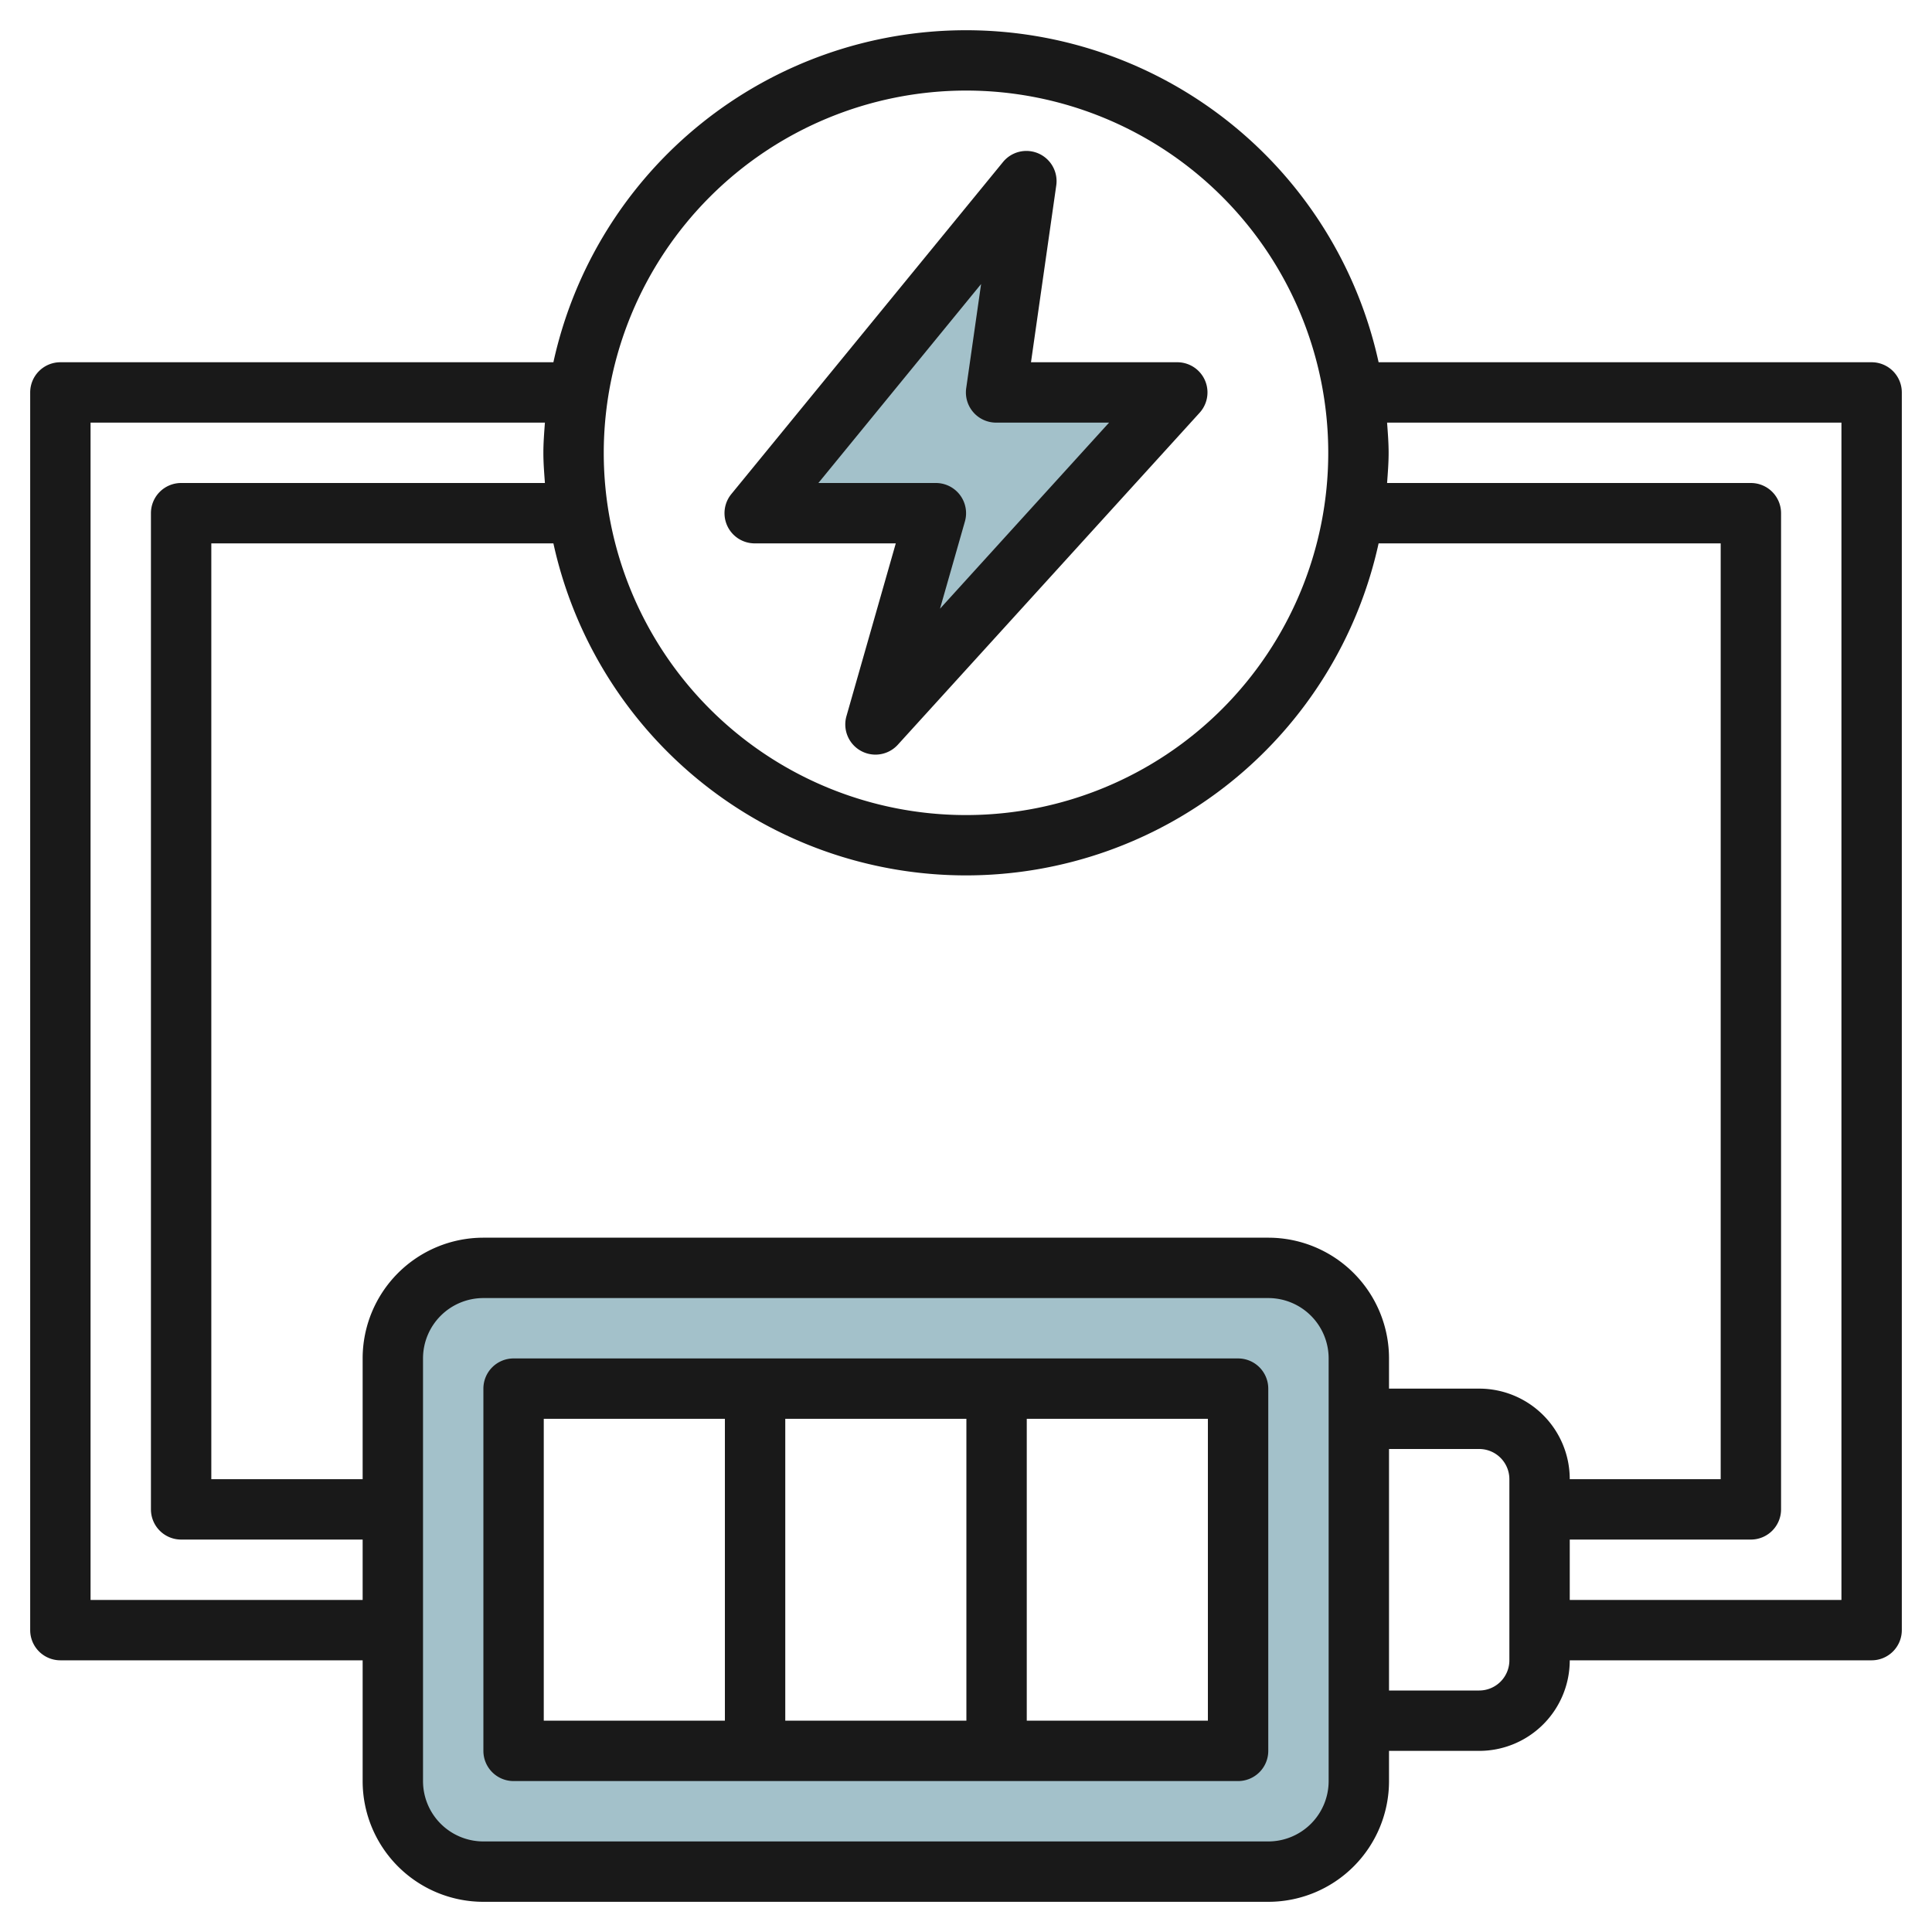
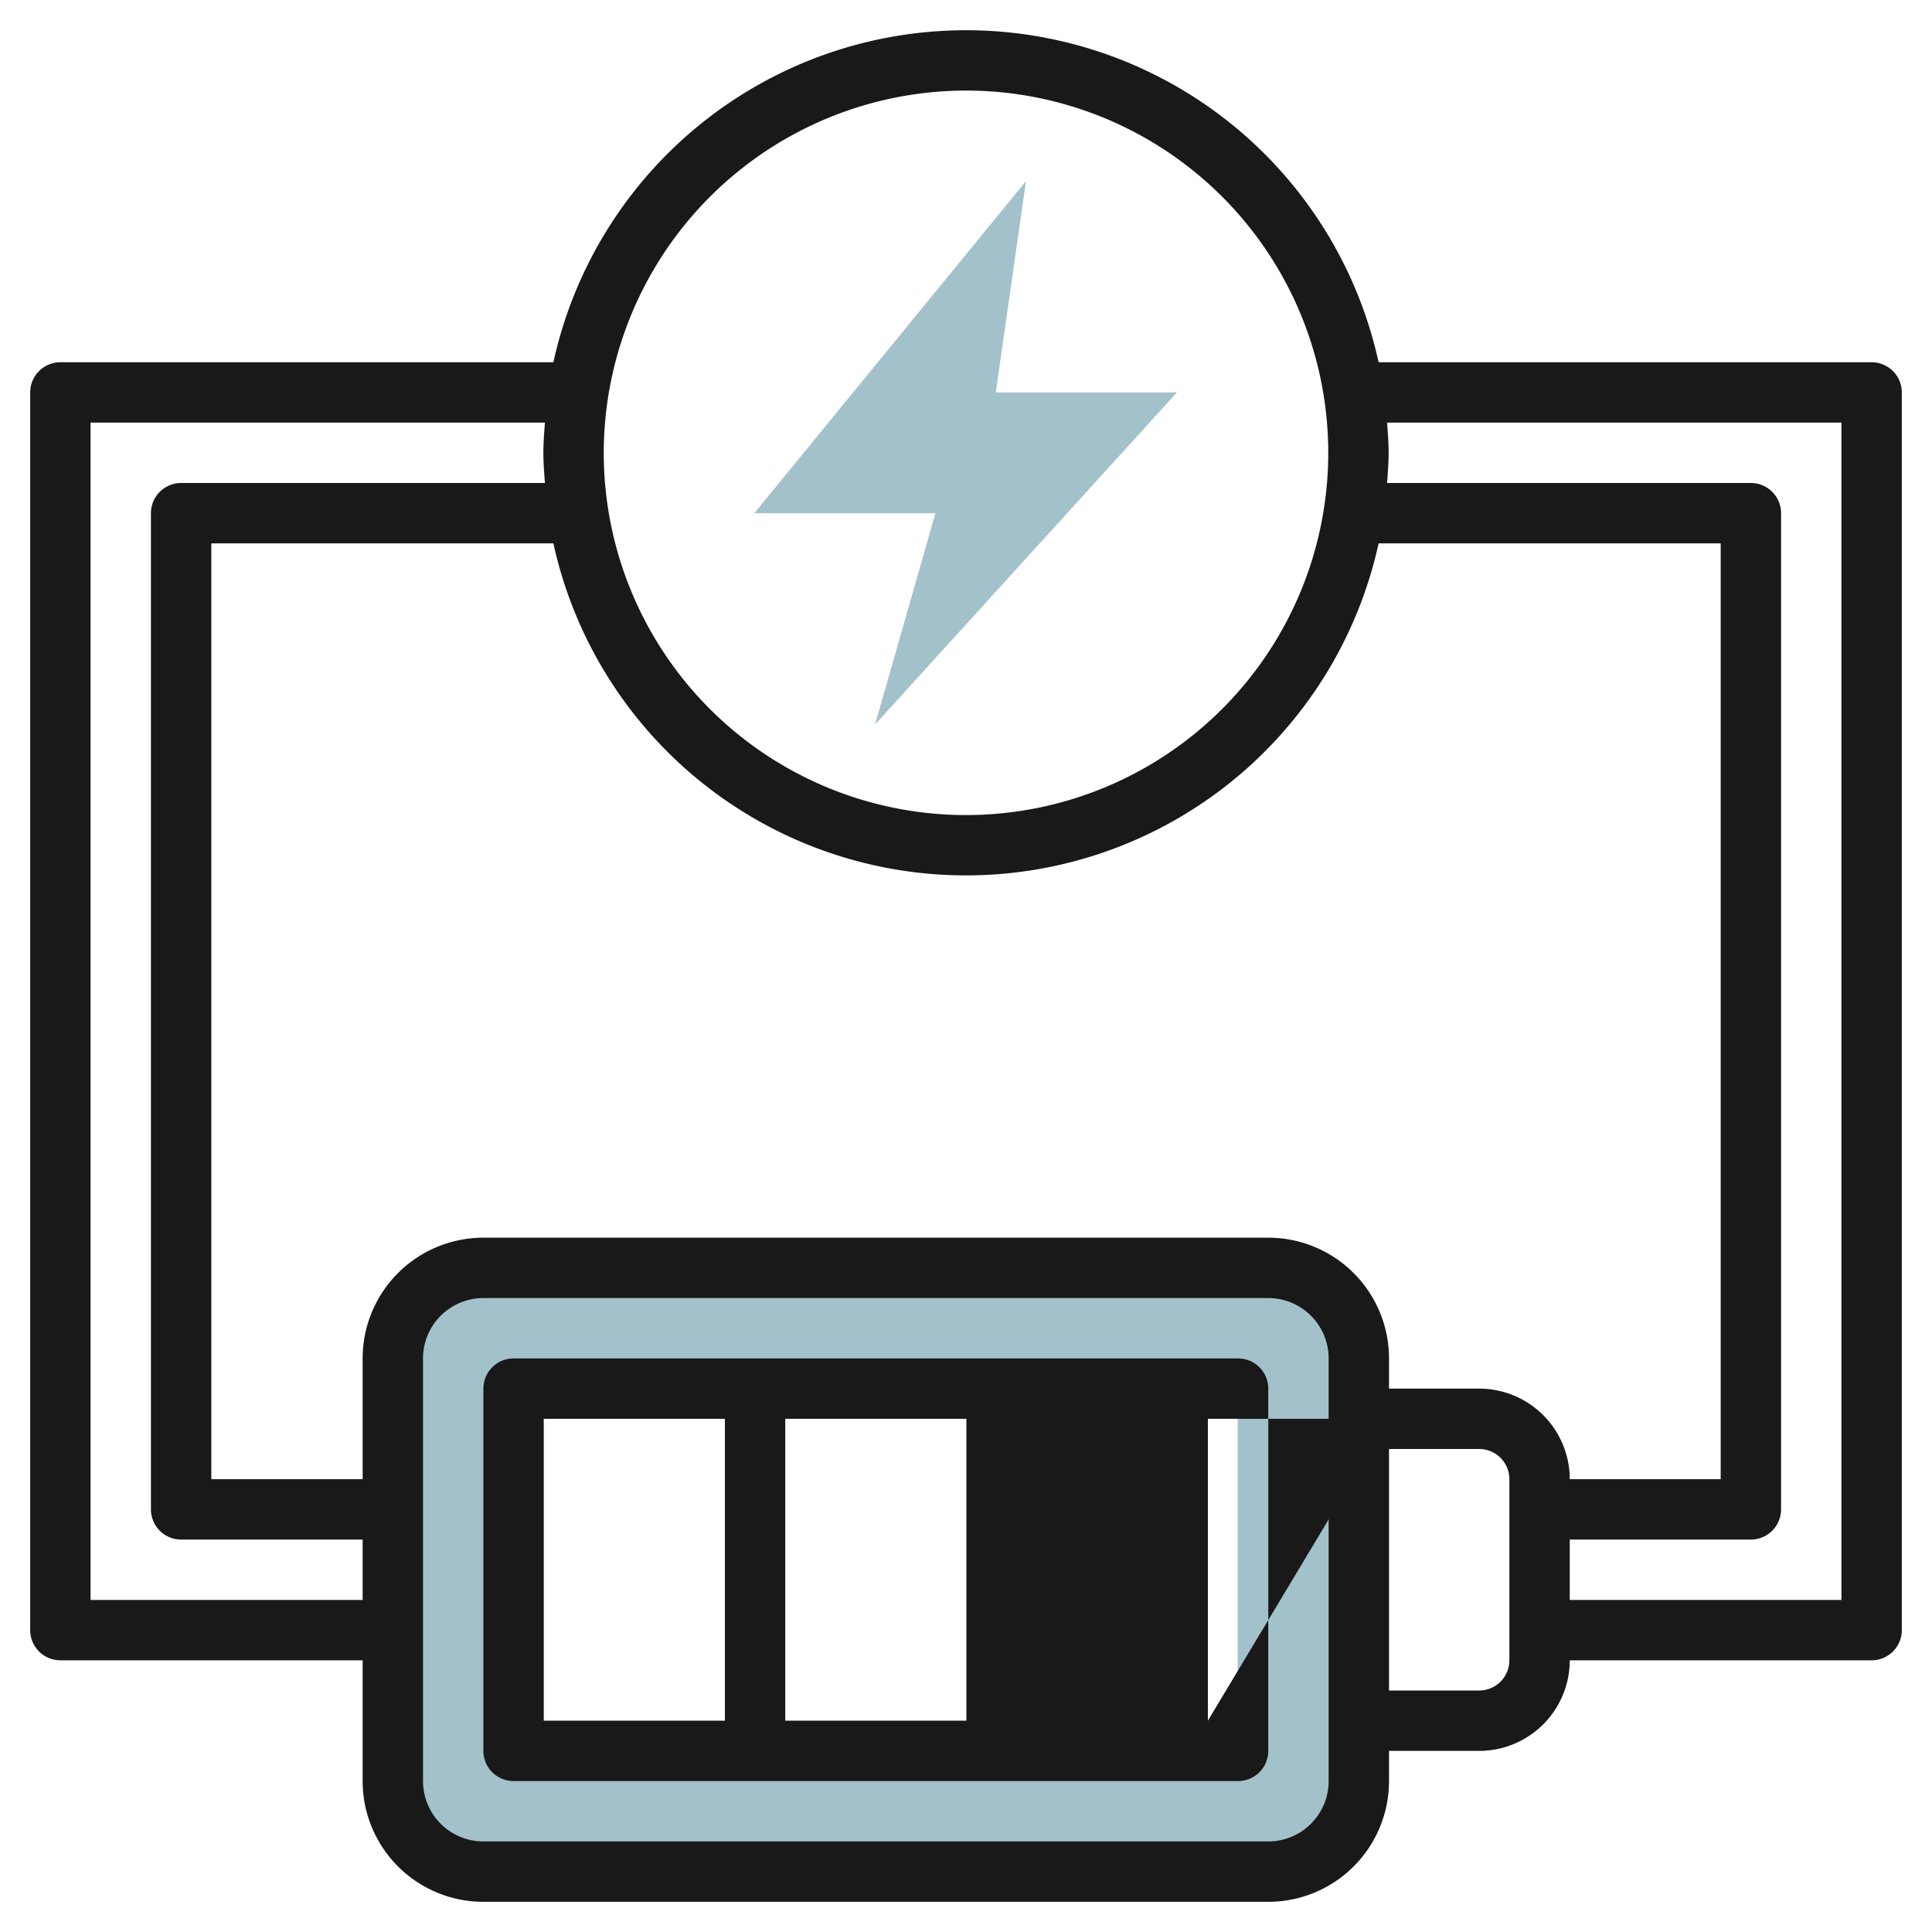
<svg xmlns="http://www.w3.org/2000/svg" height="512" viewBox="0 0 64 64" width="512">
  <g id="Layer_21" data-name="Layer 21">
    <path d="m42 42h-26a3 3 0 0 0 -3 3v14a3 3 0 0 0 3 3h26a3 3 0 0 0 3-3v-14a3 3 0 0 0 -3-3zm-1 16h-24v-12h24z" fill="#a3c1ca" />
    <path d="m33.987 6-9 11h6l-2 7 10-11h-6z" fill="#a3c1ca" />
    <g fill="#191919">
-       <path d="m41.013 45h-24a1 1 0 0 0 -1 1v12a1 1 0 0 0 1 1h24a1 1 0 0 0 1-1v-12a1 1 0 0 0 -1-1zm-9 2v10h-6v-10zm-14 0h6v10h-6zm22 10h-6v-10h6z" />
+       <path d="m41.013 45h-24a1 1 0 0 0 -1 1v12a1 1 0 0 0 1 1h24a1 1 0 0 0 1-1v-12a1 1 0 0 0 -1-1zm-9 2v10h-6v-10zm-14 0h6v10h-6zm22 10v-10h6z" />
      <path d="m62 12h-16.332a13.992 13.992 0 0 0 -27.336 0h-16.332a1 1 0 0 0 -1 1v41a1 1 0 0 0 1 1h10.013v4a4 4 0 0 0 4 4h26a4 4 0 0 0 4-4v-1h2.987a3 3 0 0 0 3-3h10a1 1 0 0 0 1-1v-41a1 1 0 0 0 -1-1zm-30-9a12 12 0 1 1 -12 12 12.013 12.013 0 0 1 12-12zm-29 50v-39h15.051c-.024.332-.051.662-.051 1s.027.668.051 1h-12.051a1 1 0 0 0 -1 1v33a1 1 0 0 0 1 1h6.013v2zm41.013 6a2 2 0 0 1 -2 2h-26a2 2 0 0 1 -2-2v-14a2 2 0 0 1 2-2h26a2 2 0 0 1 2 2zm-2-18h-26a4 4 0 0 0 -4 4v4h-5.013v-31h11.332a13.992 13.992 0 0 0 27.336 0h11.332v31h-5a3 3 0 0 0 -3-3h-2.987v-1a4 4 0 0 0 -4-4zm7.987 14a1 1 0 0 1 -1 1h-2.987v-8h2.987a1 1 0 0 1 1 1zm11-2h-9v-2h6a1 1 0 0 0 1-1v-33a1 1 0 0 0 -1-1h-12.051c.024-.332.051-.662.051-1s-.027-.668-.051-1h15.051z" />
-       <path d="m25 18h4.674l-1.635 5.726a1 1 0 0 0 1.7.947l10-11a1 1 0 0 0 -.739-1.673h-4.847l.837-5.858a1 1 0 0 0 -1.764-.775l-9 11a1 1 0 0 0 .774 1.633zm7.5-8.591-.493 3.449a1 1 0 0 0 .993 1.142h3.739l-5.6 6.164.825-2.89a1 1 0 0 0 -.964-1.274h-3.89z" />
    </g>
  </g>
</svg>